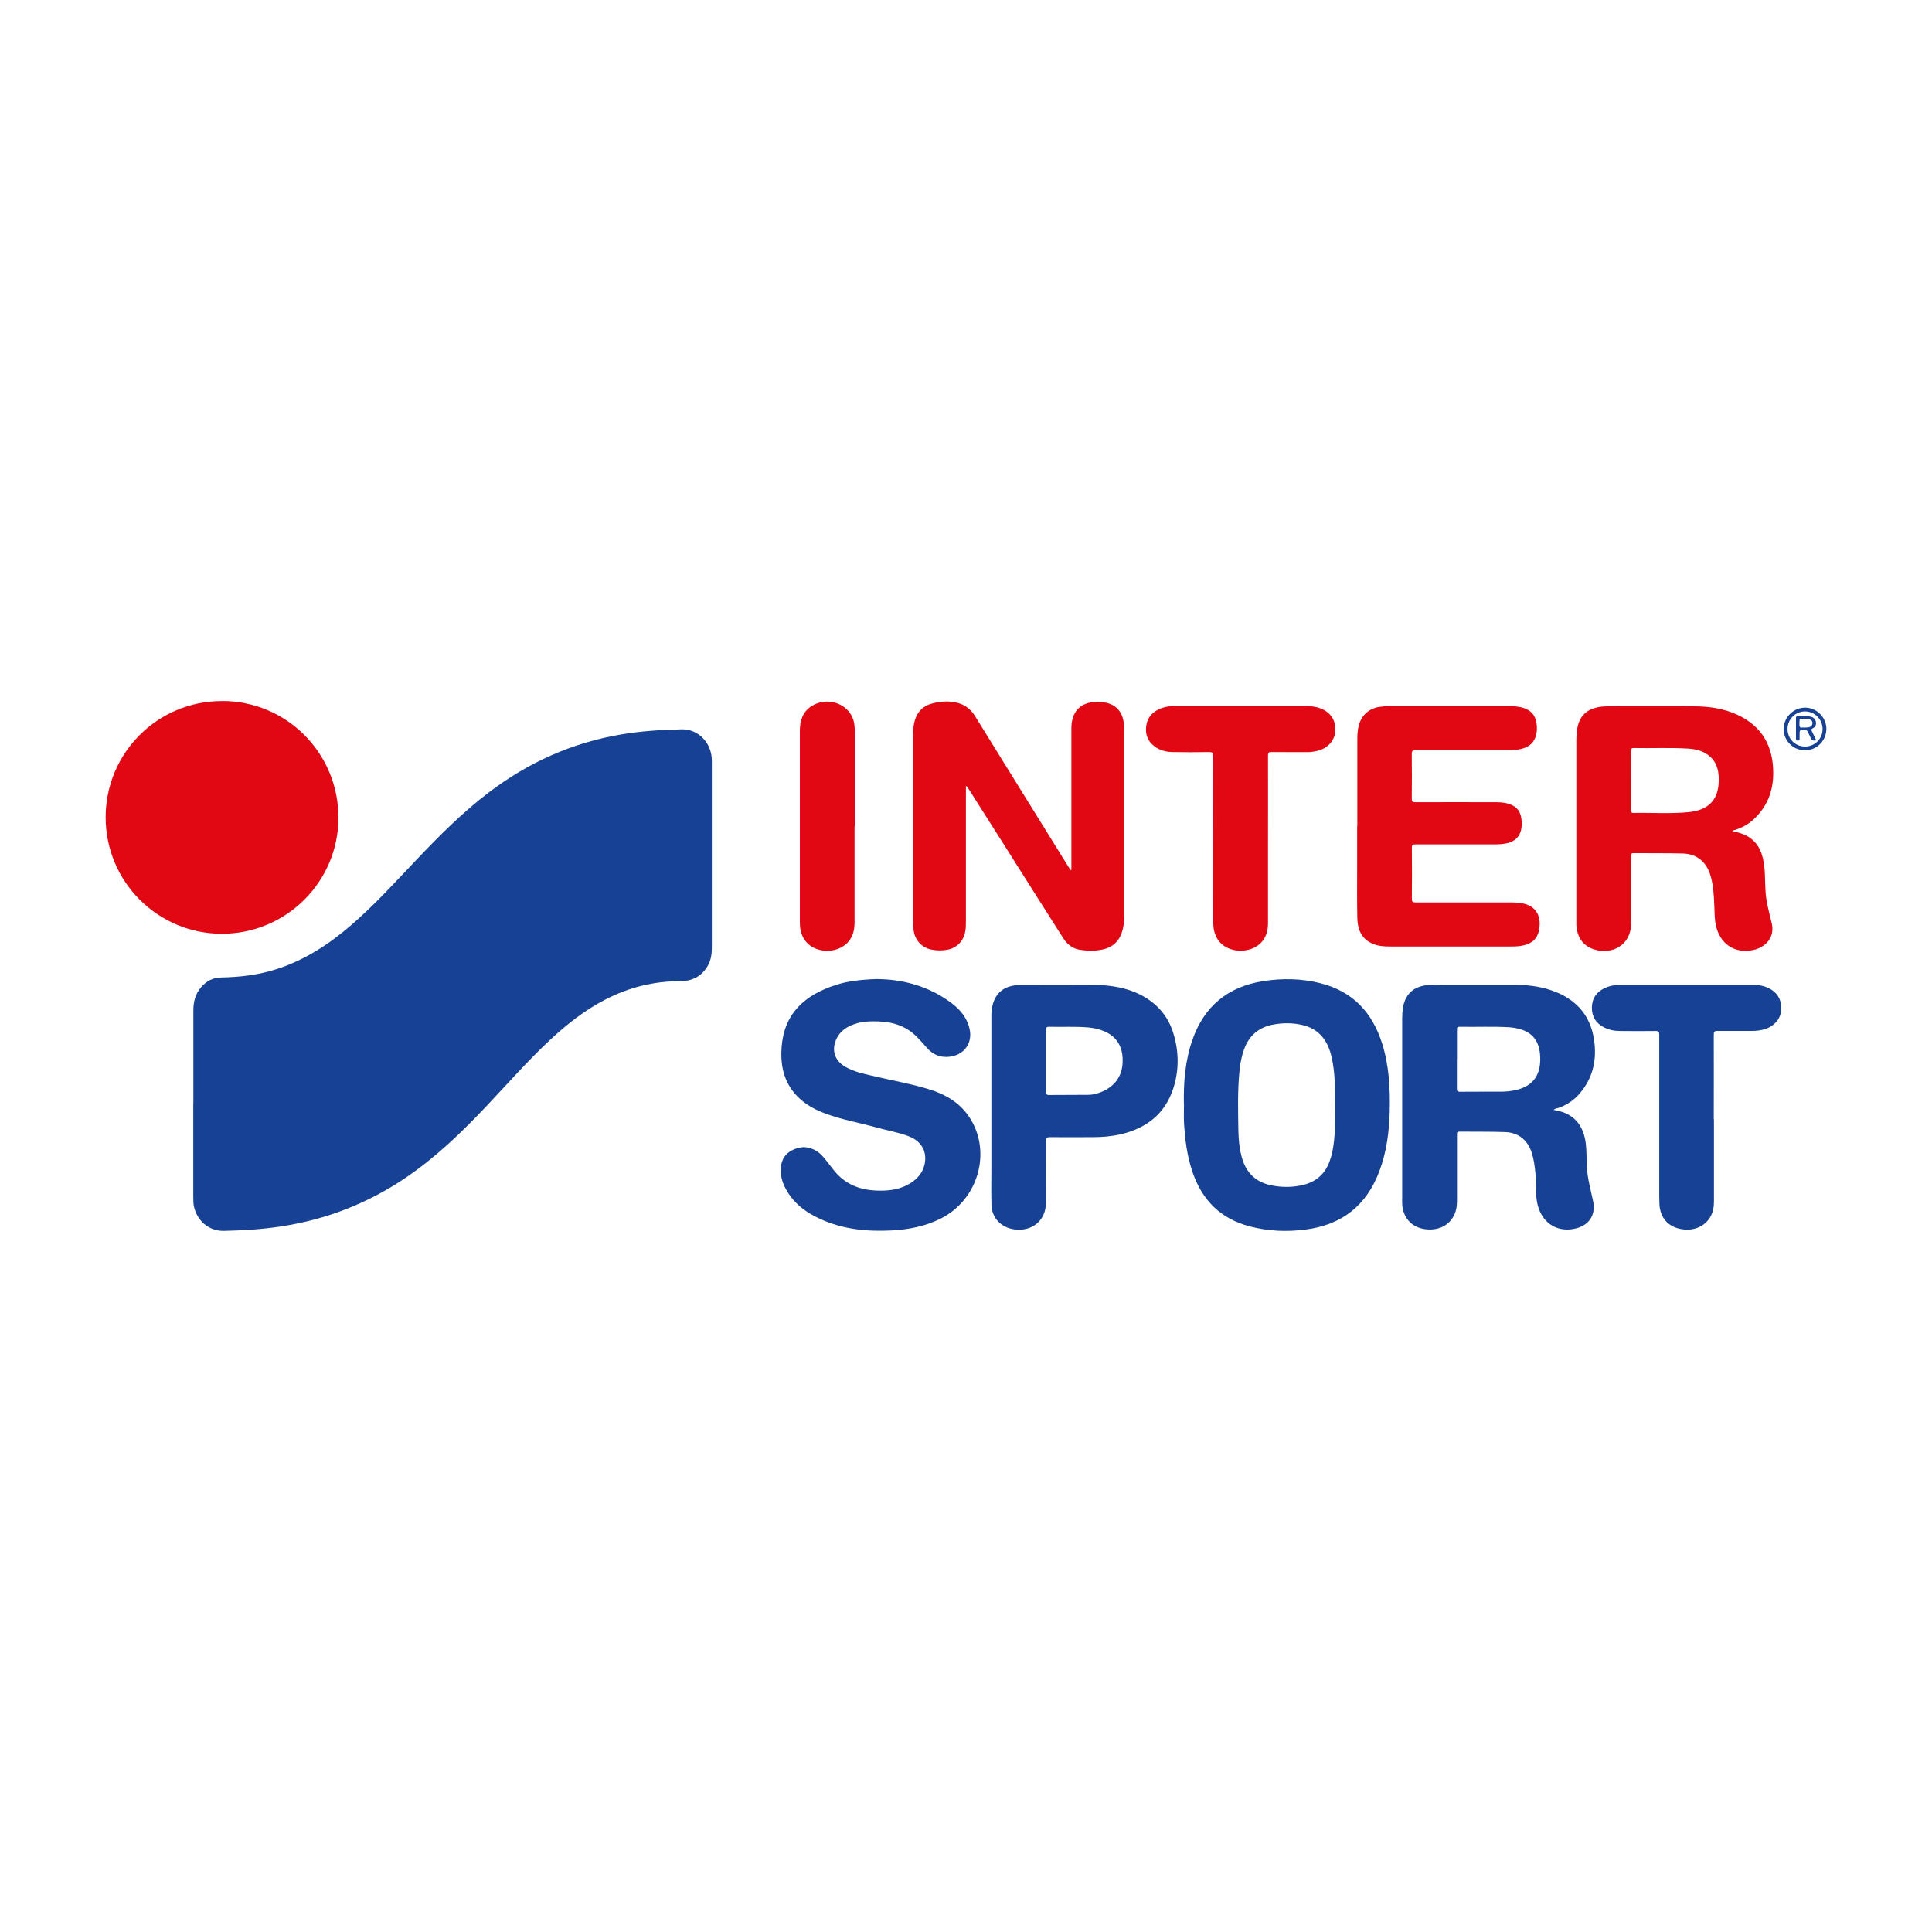
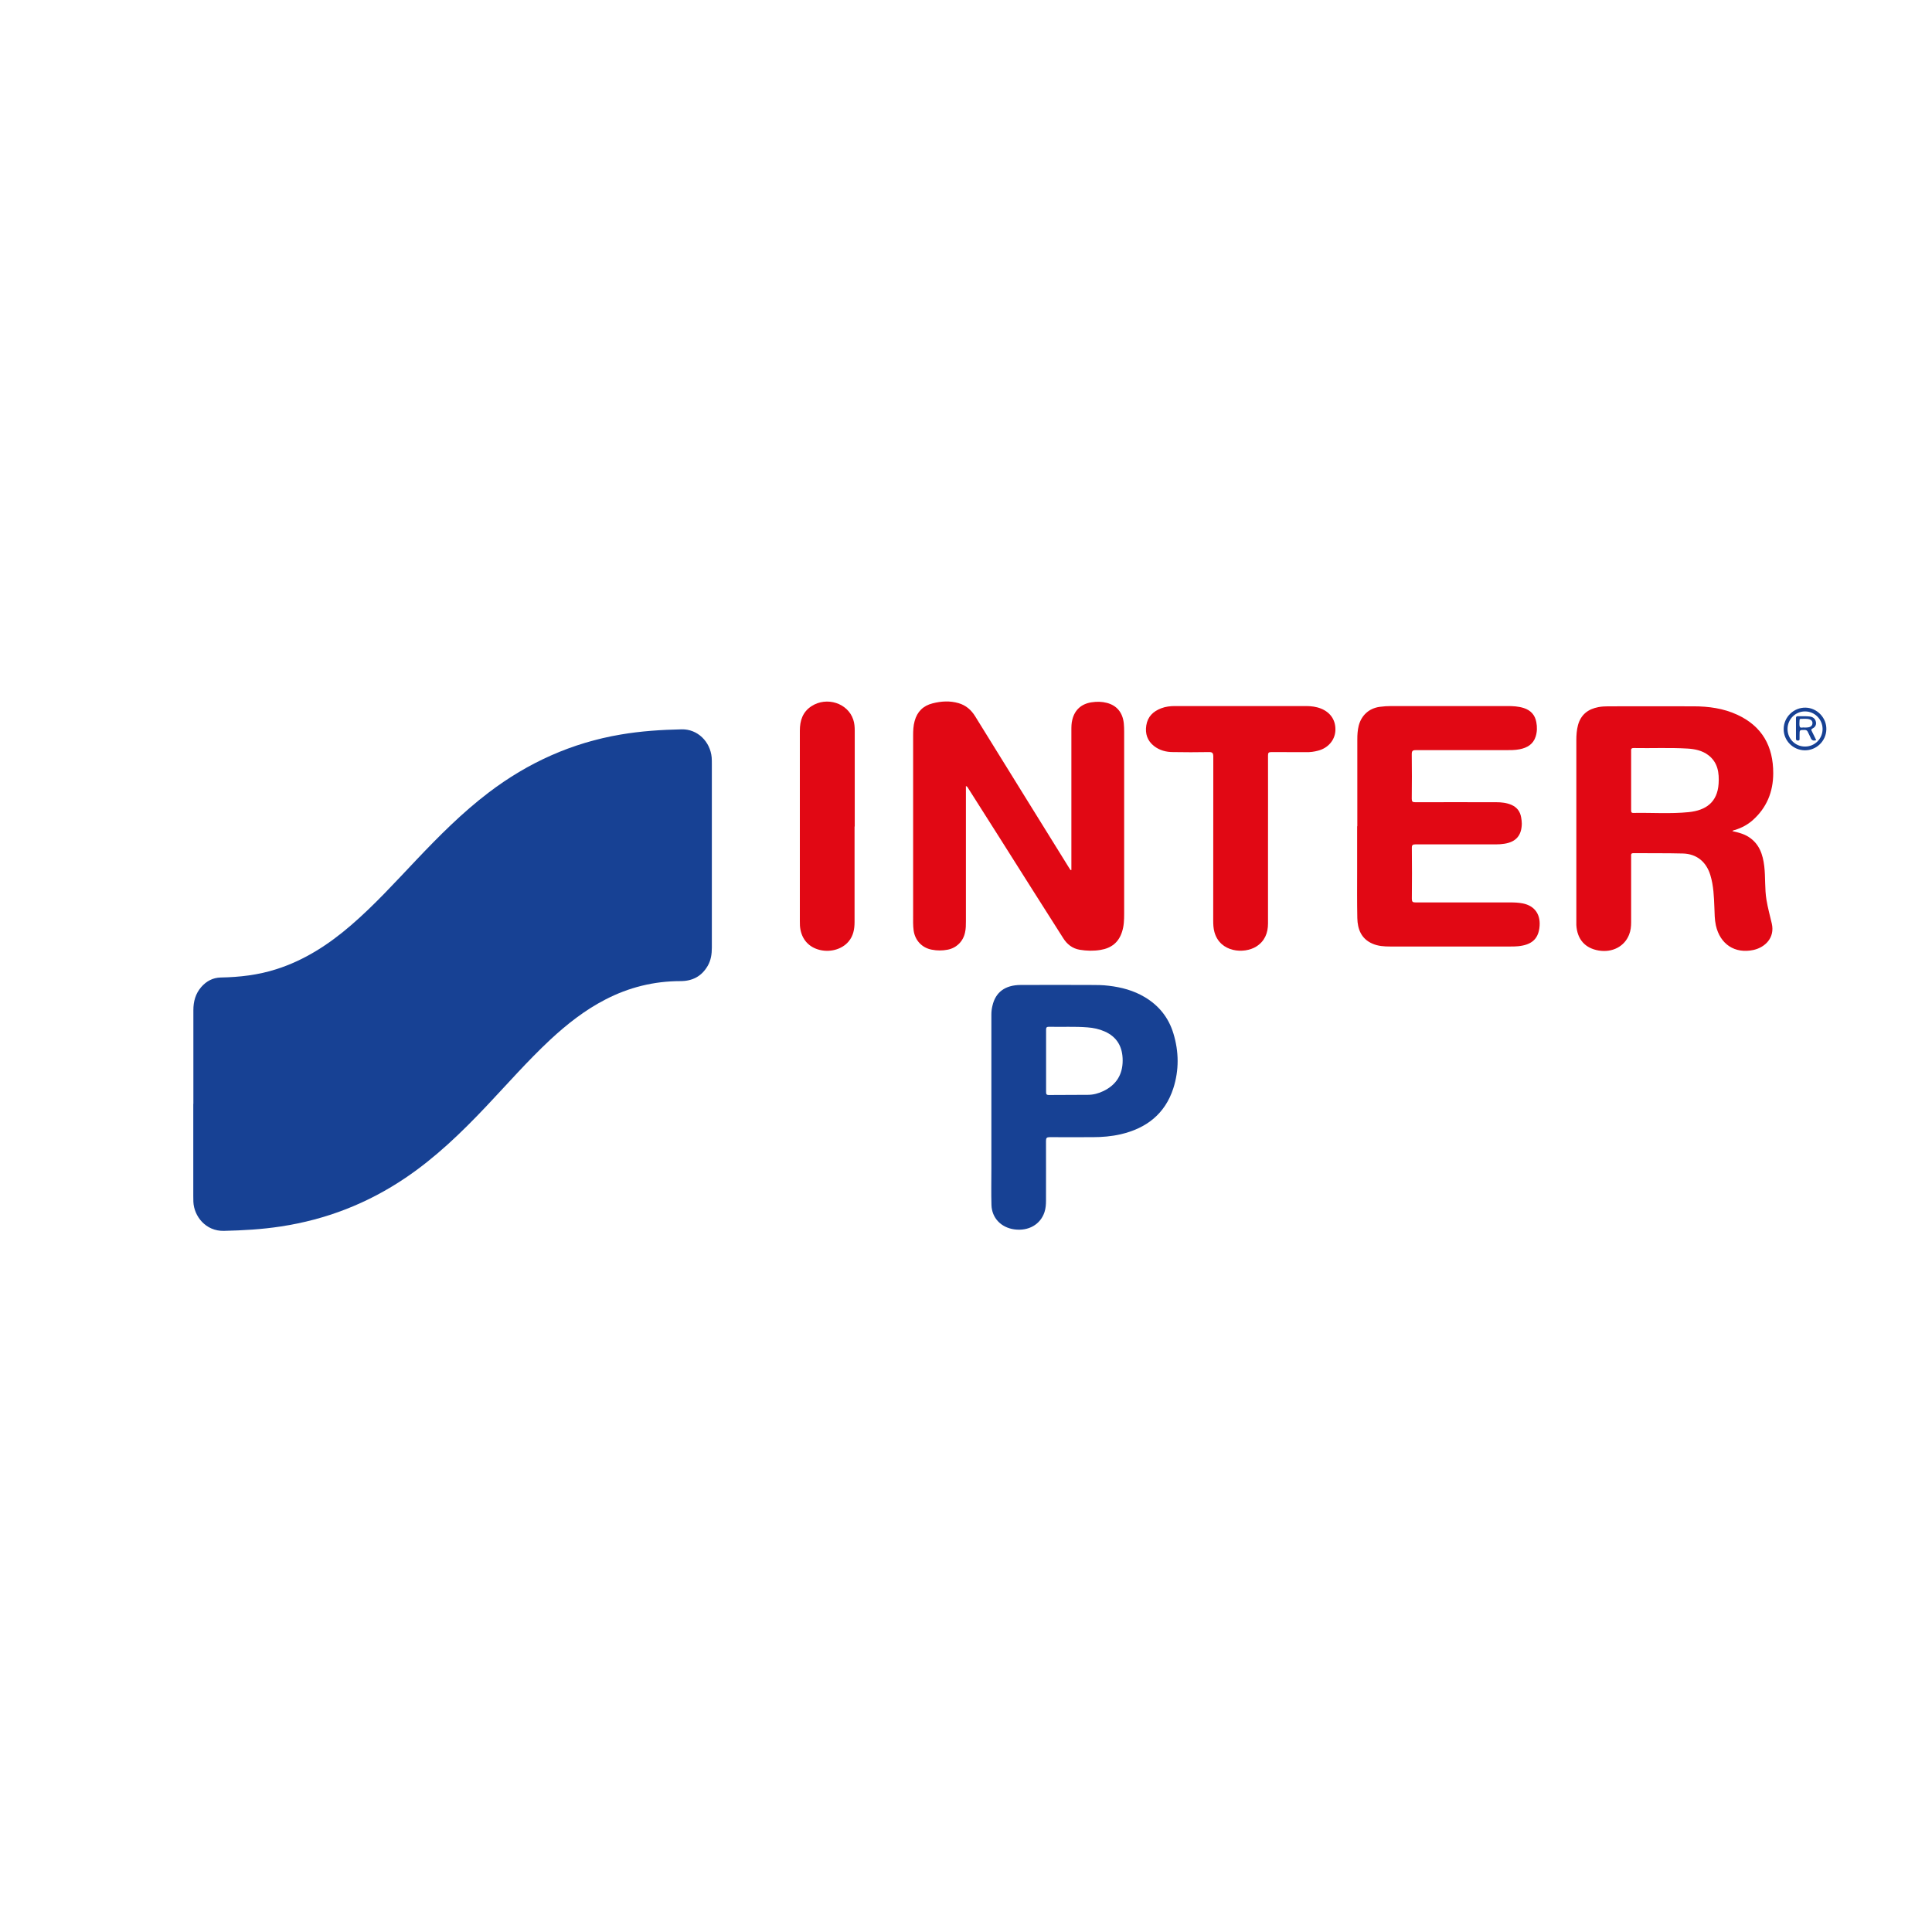
<svg xmlns="http://www.w3.org/2000/svg" id="Calque_1" data-name="Calque 1" viewBox="0 0 220 220">
  <defs>
    <style> .cls-1 { fill: #174194; } .cls-1, .cls-2, .cls-3 { stroke-width: 0px; } .cls-2 { fill: #e10814; } .cls-3 { fill: #fff; } </style>
  </defs>
  <rect class="cls-3" width="220" height="220" />
  <g>
    <path class="cls-1" d="M22.02,125.71c0-3.56,0-7.11,0-10.67,0-1,.24-1.89.9-2.65.59-.67,1.32-1.06,2.21-1.08,2.15-.04,4.26-.28,6.32-.94,3.22-1.02,5.98-2.82,8.51-5,2.66-2.29,5.01-4.88,7.42-7.42,2.59-2.73,5.24-5.4,8.25-7.69,4.49-3.42,9.49-5.68,15.07-6.62,2.29-.39,4.6-.54,6.92-.59,1.82-.04,3.25,1.4,3.42,3.19.02.26.02.53.02.79,0,6.96,0,13.92,0,20.87,0,.74-.1,1.44-.47,2.08-.69,1.19-1.73,1.74-3.1,1.74-3.02,0-5.88.71-8.56,2.1-2.33,1.2-4.36,2.8-6.27,4.57-2.57,2.4-4.89,5.05-7.3,7.6-2.82,2.98-5.76,5.82-9.18,8.13-4.32,2.92-9.05,4.76-14.21,5.54-2.15.33-4.3.45-6.47.5-2.09.05-3.41-1.68-3.48-3.31,0-.22-.01-.44-.01-.67,0-3.5,0-7,0-10.5Z" />
-     <path class="cls-2" d="M25.28,79.82c7.35,0,13.26,5.93,13.26,13.28,0,7.31-5.95,13.23-13.27,13.23-7.32,0-13.24-5.94-13.24-13.26,0-7.33,5.92-13.25,13.25-13.24Z" />
    <path class="cls-2" d="M122,99.08c0-.37,0-.74,0-1.11,0-4.93,0-9.86,0-14.79,0-.42,0-.84.11-1.24.28-1.13,1.05-1.8,2.2-1.97.59-.09,1.17-.08,1.74.07,1.14.3,1.79,1.11,1.92,2.33.03.32.04.64.04.96,0,6.9,0,13.81,0,20.71,0,.7-.02,1.39-.24,2.06-.38,1.21-1.22,1.87-2.46,2.07-.79.13-1.58.11-2.36-.02-.83-.14-1.44-.62-1.88-1.32-1.17-1.83-2.34-3.67-3.5-5.51-2.42-3.83-4.84-7.66-7.27-11.48-.07-.11-.11-.25-.31-.34,0,.23,0,.42,0,.61,0,4.93,0,9.86,0,14.79,0,.43,0,.86-.1,1.28-.21,1.01-.96,1.76-1.97,1.96-.61.12-1.21.12-1.82,0-1.11-.21-1.9-1.05-2.06-2.17-.08-.57-.06-1.14-.06-1.71,0-6.83,0-13.67,0-20.5,0-.56.02-1.11.17-1.65.29-1.07.97-1.75,2.05-2.02.98-.25,1.97-.31,2.96-.02.82.24,1.43.76,1.88,1.49,1.94,3.13,3.88,6.26,5.82,9.4,1.61,2.6,3.22,5.2,4.84,7.8.07.11.14.21.2.31h.09Z" />
-     <path class="cls-2" d="M197.26,94.64c.66.15,1.3.3,1.87.67,1.21.78,1.61,1.99,1.77,3.33.15,1.27.04,2.55.25,3.82.15.92.4,1.81.61,2.72.36,1.6-.76,2.69-2.07,2.99-2.14.47-3.82-.65-4.3-2.79-.15-.67-.14-1.35-.17-2.03-.05-1.25-.09-2.49-.46-3.7-.46-1.51-1.55-2.42-3.13-2.46-1.87-.05-3.75-.02-5.62-.04-.33,0-.27.19-.27.37,0,2.5,0,5,0,7.5,0,.49-.05.97-.24,1.43-.53,1.33-1.9,2.04-3.44,1.79-1.57-.26-2.47-1.28-2.56-2.91,0-.14,0-.28,0-.42,0-6.87,0-13.75,0-20.62,0-.58.04-1.16.19-1.73.33-1.19,1.15-1.82,2.32-2.04.37-.07.75-.09,1.12-.09,3.24,0,6.47-.01,9.71,0,1.72,0,3.41.23,4.99.96,2.83,1.31,4.1,3.6,4.09,6.66,0,2.11-.74,3.93-2.34,5.35-.59.52-1.27.88-2.03,1.11-.1.03-.22.04-.3.15ZM185.74,88.91c0,1.11,0,2.22,0,3.33,0,.2,0,.34.27.33,2.09-.04,4.19.12,6.28-.09,1.97-.2,3.27-1.13,3.41-3.23.08-1.23-.08-2.43-1.17-3.26-.7-.53-1.53-.7-2.38-.75-2.04-.12-4.08-.02-6.12-.06-.3,0-.3.14-.29.36,0,1.12,0,2.25,0,3.37Z" />
-     <path class="cls-1" d="M176.93,126.39c.21.05.41.08.61.13,1.78.44,2.8,1.71,3.04,3.72.1.89.07,1.78.12,2.66.07,1.33.44,2.59.71,3.88.33,1.6-.48,2.78-2.07,3.13-2.19.49-3.99-.83-4.34-3.18-.16-1.05-.06-2.11-.16-3.16-.08-.76-.17-1.51-.4-2.25-.48-1.5-1.51-2.36-3.08-2.41-1.72-.06-3.44-.03-5.17-.05-.31,0-.28.18-.28.37,0,2.47,0,4.94,0,7.42,0,.4-.02.8-.13,1.2-.42,1.49-1.75,2.32-3.42,2.13-1.58-.18-2.61-1.29-2.69-2.89-.01-.25,0-.5,0-.75,0-6.79,0-13.58,0-20.38,0-.43.03-.86.1-1.29.29-1.57,1.32-2.44,3.05-2.51.76-.03,1.53-.01,2.29-.01,2.53,0,5.06-.01,7.58,0,1.56.01,3.1.24,4.55.84,2.41,1,3.87,2.77,4.27,5.37.35,2.28-.1,4.36-1.62,6.15-.68.8-1.53,1.36-2.53,1.68-.14.04-.31.03-.42.19ZM165.9,120.6c0,1.12,0,2.25,0,3.37,0,.26.06.35.34.35,1.57-.02,3.14,0,4.7-.01.55,0,1.11-.06,1.65-.18,2.13-.48,2.94-1.89,2.78-4.02-.11-1.48-.81-2.51-2.28-2.92-.39-.11-.78-.18-1.18-.21-1.9-.12-3.8-.02-5.7-.06-.29,0-.31.12-.3.35,0,1.11,0,2.22,0,3.33Z" />
-     <path class="cls-1" d="M134.81,125.75c-.05-2.49.14-4.96.97-7.34,1.34-3.82,4.02-6.04,8.01-6.68,2.21-.35,4.4-.32,6.57.23,3.69.93,5.93,3.35,7.04,6.91.78,2.5.91,5.07.85,7.66-.06,2.33-.35,4.62-1.17,6.81-1.46,3.92-4.27,6.14-8.41,6.67-2.14.28-4.27.19-6.36-.36-3.27-.85-5.39-2.94-6.49-6.11-.65-1.88-.9-3.83-1-5.8-.03-.66,0-1.33,0-2ZM152.05,125.92c-.04-1.8.01-3.68-.41-5.52-.43-1.91-1.44-3.29-3.46-3.71-1.03-.22-2.06-.22-3.1-.04-1.7.29-2.84,1.24-3.42,2.85-.28.77-.43,1.58-.51,2.39-.23,2.22-.17,4.44-.14,6.66.02,1.08.1,2.16.39,3.21.47,1.74,1.56,2.84,3.34,3.21,1.15.24,2.32.25,3.47,0,1.54-.32,2.63-1.2,3.18-2.69.14-.39.26-.79.34-1.2.34-1.69.29-3.4.32-5.17Z" />
-     <path class="cls-1" d="M99.93,111.49c2.74.02,5.78.74,8.43,2.74.99.75,1.77,1.68,2.05,2.94.36,1.62-.63,2.97-2.28,3.16-1.04.12-1.88-.22-2.56-.99-.45-.51-.9-1.03-1.4-1.49-1.35-1.25-3.01-1.57-4.78-1.55-.97,0-1.91.15-2.78.61-.55.29-1,.7-1.3,1.26-.68,1.3-.32,2.58.95,3.31.94.54,1.98.77,3.02,1.01,2.13.51,4.29.88,6.39,1.51,1.95.58,3.66,1.56,4.78,3.32,2.48,3.9.93,9.28-3.29,11.42-1.75.89-3.63,1.26-5.57,1.37-2.82.15-5.58-.11-8.18-1.3-1.75-.79-3.21-1.92-4.07-3.7-.27-.56-.43-1.15-.44-1.76-.02-1.02.34-1.87,1.28-2.36.97-.51,1.95-.48,2.88.13.47.31.81.76,1.15,1.19.25.32.49.64.74.95,1.23,1.56,2.89,2.23,4.83,2.31,1.24.05,2.44-.06,3.56-.65.96-.51,1.69-1.23,1.94-2.32.32-1.43-.33-2.63-1.75-3.19-1.19-.47-2.46-.67-3.68-1.01-2.01-.56-4.09-.91-6.05-1.67-1.27-.49-2.42-1.17-3.32-2.23-1.31-1.56-1.63-3.4-1.47-5.35.32-3.83,2.71-5.87,6.13-6.98,1.38-.45,2.81-.62,4.78-.69Z" />
+     <path class="cls-2" d="M197.26,94.64c.66.15,1.3.3,1.87.67,1.21.78,1.61,1.99,1.77,3.33.15,1.27.04,2.55.25,3.82.15.92.4,1.81.61,2.72.36,1.6-.76,2.69-2.07,2.99-2.14.47-3.82-.65-4.3-2.79-.15-.67-.14-1.35-.17-2.03-.05-1.25-.09-2.49-.46-3.7-.46-1.51-1.55-2.42-3.13-2.46-1.87-.05-3.75-.02-5.62-.04-.33,0-.27.19-.27.37,0,2.5,0,5,0,7.5,0,.49-.05.97-.24,1.43-.53,1.33-1.9,2.04-3.44,1.79-1.57-.26-2.47-1.28-2.56-2.91,0-.14,0-.28,0-.42,0-6.87,0-13.75,0-20.62,0-.58.04-1.16.19-1.73.33-1.19,1.15-1.82,2.32-2.04.37-.07.75-.09,1.12-.09,3.24,0,6.47-.01,9.71,0,1.72,0,3.41.23,4.99.96,2.83,1.31,4.1,3.6,4.09,6.66,0,2.11-.74,3.93-2.34,5.35-.59.52-1.27.88-2.03,1.11-.1.03-.22.04-.3.15M185.74,88.91c0,1.11,0,2.22,0,3.33,0,.2,0,.34.27.33,2.09-.04,4.19.12,6.28-.09,1.97-.2,3.27-1.13,3.41-3.23.08-1.23-.08-2.43-1.17-3.26-.7-.53-1.53-.7-2.38-.75-2.04-.12-4.08-.02-6.12-.06-.3,0-.3.14-.29.36,0,1.12,0,2.25,0,3.37Z" />
    <path class="cls-2" d="M154.56,94.08c0-3.29,0-6.58,0-9.88,0-.53.03-1.05.16-1.57.31-1.18,1.17-1.97,2.38-2.14.44-.06.88-.09,1.33-.09,4.4,0,8.81,0,13.21,0,.64,0,1.27.03,1.89.23.78.26,1.26.78,1.41,1.59.11.55.1,1.11-.07,1.65-.28.88-.96,1.28-1.82,1.45-.55.11-1.1.1-1.66.1-3.39,0-6.78,0-10.17,0-.37,0-.46.1-.46.46.02,1.69.02,3.39,0,5.08,0,.32.09.39.39.39,3.07-.01,6.14,0,9.21,0,.6,0,1.19.06,1.75.3.64.28,1,.77,1.11,1.45.04.23.07.47.07.7-.02,1.34-.67,2.08-1.99,2.28-.31.05-.64.07-.95.07-3.06,0-6.11,0-9.17,0-.32,0-.42.08-.41.41.02,1.93.02,3.86,0,5.79,0,.34.1.41.42.41,3.6,0,7.2,0,10.79,0,.47,0,.95.02,1.41.11,1.42.28,2.11,1.33,1.9,2.83-.18,1.27-.92,1.9-2.43,2.05-.3.03-.61.03-.92.03-4.54,0-9.08,0-13.63,0-.7,0-1.39-.04-2.04-.33-1.26-.55-1.68-1.64-1.71-2.9-.04-1.82-.02-3.64-.02-5.46,0-1.67,0-3.33,0-5Z" />
    <path class="cls-1" d="M112.89,126.23c0-3.57,0-7.14,0-10.71,0-.34.04-.67.12-.99.35-1.54,1.43-2.36,3.21-2.37,2.64-.02,5.28,0,7.92,0,.71,0,1.42,0,2.12.09,1.45.17,2.83.54,4.09,1.29,1.62.96,2.73,2.35,3.27,4.15.63,2.07.65,4.17-.01,6.23-.94,2.92-3.07,4.56-5.99,5.24-1.05.24-2.11.33-3.18.33-1.64,0-3.28.01-4.92,0-.33,0-.41.1-.41.42.01,2.26,0,4.53,0,6.79,0,.45-.03.89-.17,1.32-.46,1.41-1.82,2.19-3.44,1.97-1.51-.21-2.56-1.3-2.6-2.78-.04-1.37-.01-2.75-.01-4.12,0-2.28,0-4.56,0-6.83h0ZM119.12,120.8c0,1.18,0,2.36,0,3.54,0,.23.03.35.31.35,1.48-.02,2.97,0,4.45-.02.62,0,1.21-.16,1.77-.43,1.45-.7,2.19-1.86,2.19-3.48,0-1.53-.62-2.68-2.06-3.31-.61-.27-1.26-.41-1.93-.46-1.47-.12-2.94-.03-4.41-.07-.27,0-.32.1-.32.34,0,1.18,0,2.36,0,3.54Z" />
    <path class="cls-2" d="M144.39,95.7c0,3.15,0,6.3,0,9.46,0,1.09-.38,2.02-1.33,2.62-1.38.87-4.12.69-4.77-1.64-.12-.43-.14-.87-.14-1.32,0-6.22,0-12.44.01-18.66,0-.42-.11-.53-.52-.52-1.36.03-2.72.02-4.08,0-.78,0-1.52-.2-2.14-.68-.77-.6-1.04-1.41-.89-2.36.16-1,.78-1.59,1.68-1.94.51-.2,1.05-.26,1.59-.26,4.97,0,9.94,0,14.92,0,.59,0,1.16.07,1.71.29,1.11.45,1.7,1.37,1.63,2.54-.07,1.07-.84,1.96-1.97,2.25-.44.12-.89.18-1.36.17-1.32,0-2.64,0-3.96-.01-.32,0-.38.09-.38.39.01,3.22,0,6.44,0,9.66h0Z" />
-     <path class="cls-1" d="M195.17,127.49c0,3.06,0,6.11,0,9.17,0,.43-.01.86-.14,1.28-.44,1.47-1.88,2.3-3.52,2.03-1.55-.25-2.48-1.29-2.55-2.87-.02-.47-.02-.94-.02-1.42,0-5.94,0-11.89,0-17.83,0-.37-.09-.46-.46-.45-1.32.02-2.64.01-3.96,0-.64,0-1.27-.1-1.85-.4-.95-.48-1.42-1.25-1.4-2.31.03-1.06.57-1.77,1.51-2.2.48-.22,1-.33,1.53-.33,5.17,0,10.33,0,15.5,0,.61,0,1.18.14,1.72.43.96.51,1.42,1.45,1.28,2.58-.12.96-.89,1.77-1.98,2.06-.42.11-.84.16-1.28.16-1.32,0-2.64.01-3.96,0-.34,0-.44.07-.44.43.01,3.22,0,6.44,0,9.67Z" />
    <path class="cls-2" d="M97.31,94.12c0,3.62,0,7.25,0,10.87,0,.81-.14,1.58-.68,2.22-.79.94-2.23,1.3-3.5.9-1.21-.38-1.94-1.35-2.04-2.7-.01-.18-.01-.36-.01-.54,0-7.22,0-14.44,0-21.66,0-1.14.31-2.14,1.33-2.8,1.73-1.12,4.13-.35,4.75,1.53.14.41.17.84.17,1.27,0,3.64,0,7.28,0,10.91Z" />
    <path class="cls-1" d="M205.49,85.44c-1.33-.03-2.4-1.12-2.38-2.44.01-1.35,1.15-2.45,2.5-2.42,1.31.03,2.39,1.16,2.36,2.47-.03,1.35-1.14,2.41-2.48,2.39ZM205.55,85.01c1.12,0,2.01-.91,1.99-2.03-.02-1.09-.92-1.98-2.01-1.97-1.09,0-1.98.9-1.98,2,0,1.12.88,2.01,2,2Z" />
    <path class="cls-1" d="M206.81,84.28c-.35.13-.54,0-.65-.31-.08-.21-.2-.39-.29-.6-.07-.17-.17-.25-.37-.25-.58,0-.58-.02-.58.57,0,.14,0,.28,0,.42,0,.12,0,.22-.17.22-.14,0-.24-.02-.24-.2,0-.79,0-1.58,0-2.37,0-.14.06-.2.2-.2.46,0,.92-.02,1.37.03.35.04.62.24.7.61.07.34-.08.6-.38.75-.18.09-.16.18-.08.32.17.33.33.67.49,1ZM205.5,82.85c.16-.01.35,0,.52-.05.22-.06.36-.21.37-.44.01-.22-.11-.37-.31-.44-.33-.11-.68-.06-1.03-.06-.08,0-.13.05-.13.13,0,.26-.06.55.03.77.07.18.35.04.55.09Z" />
  </g>
</svg>